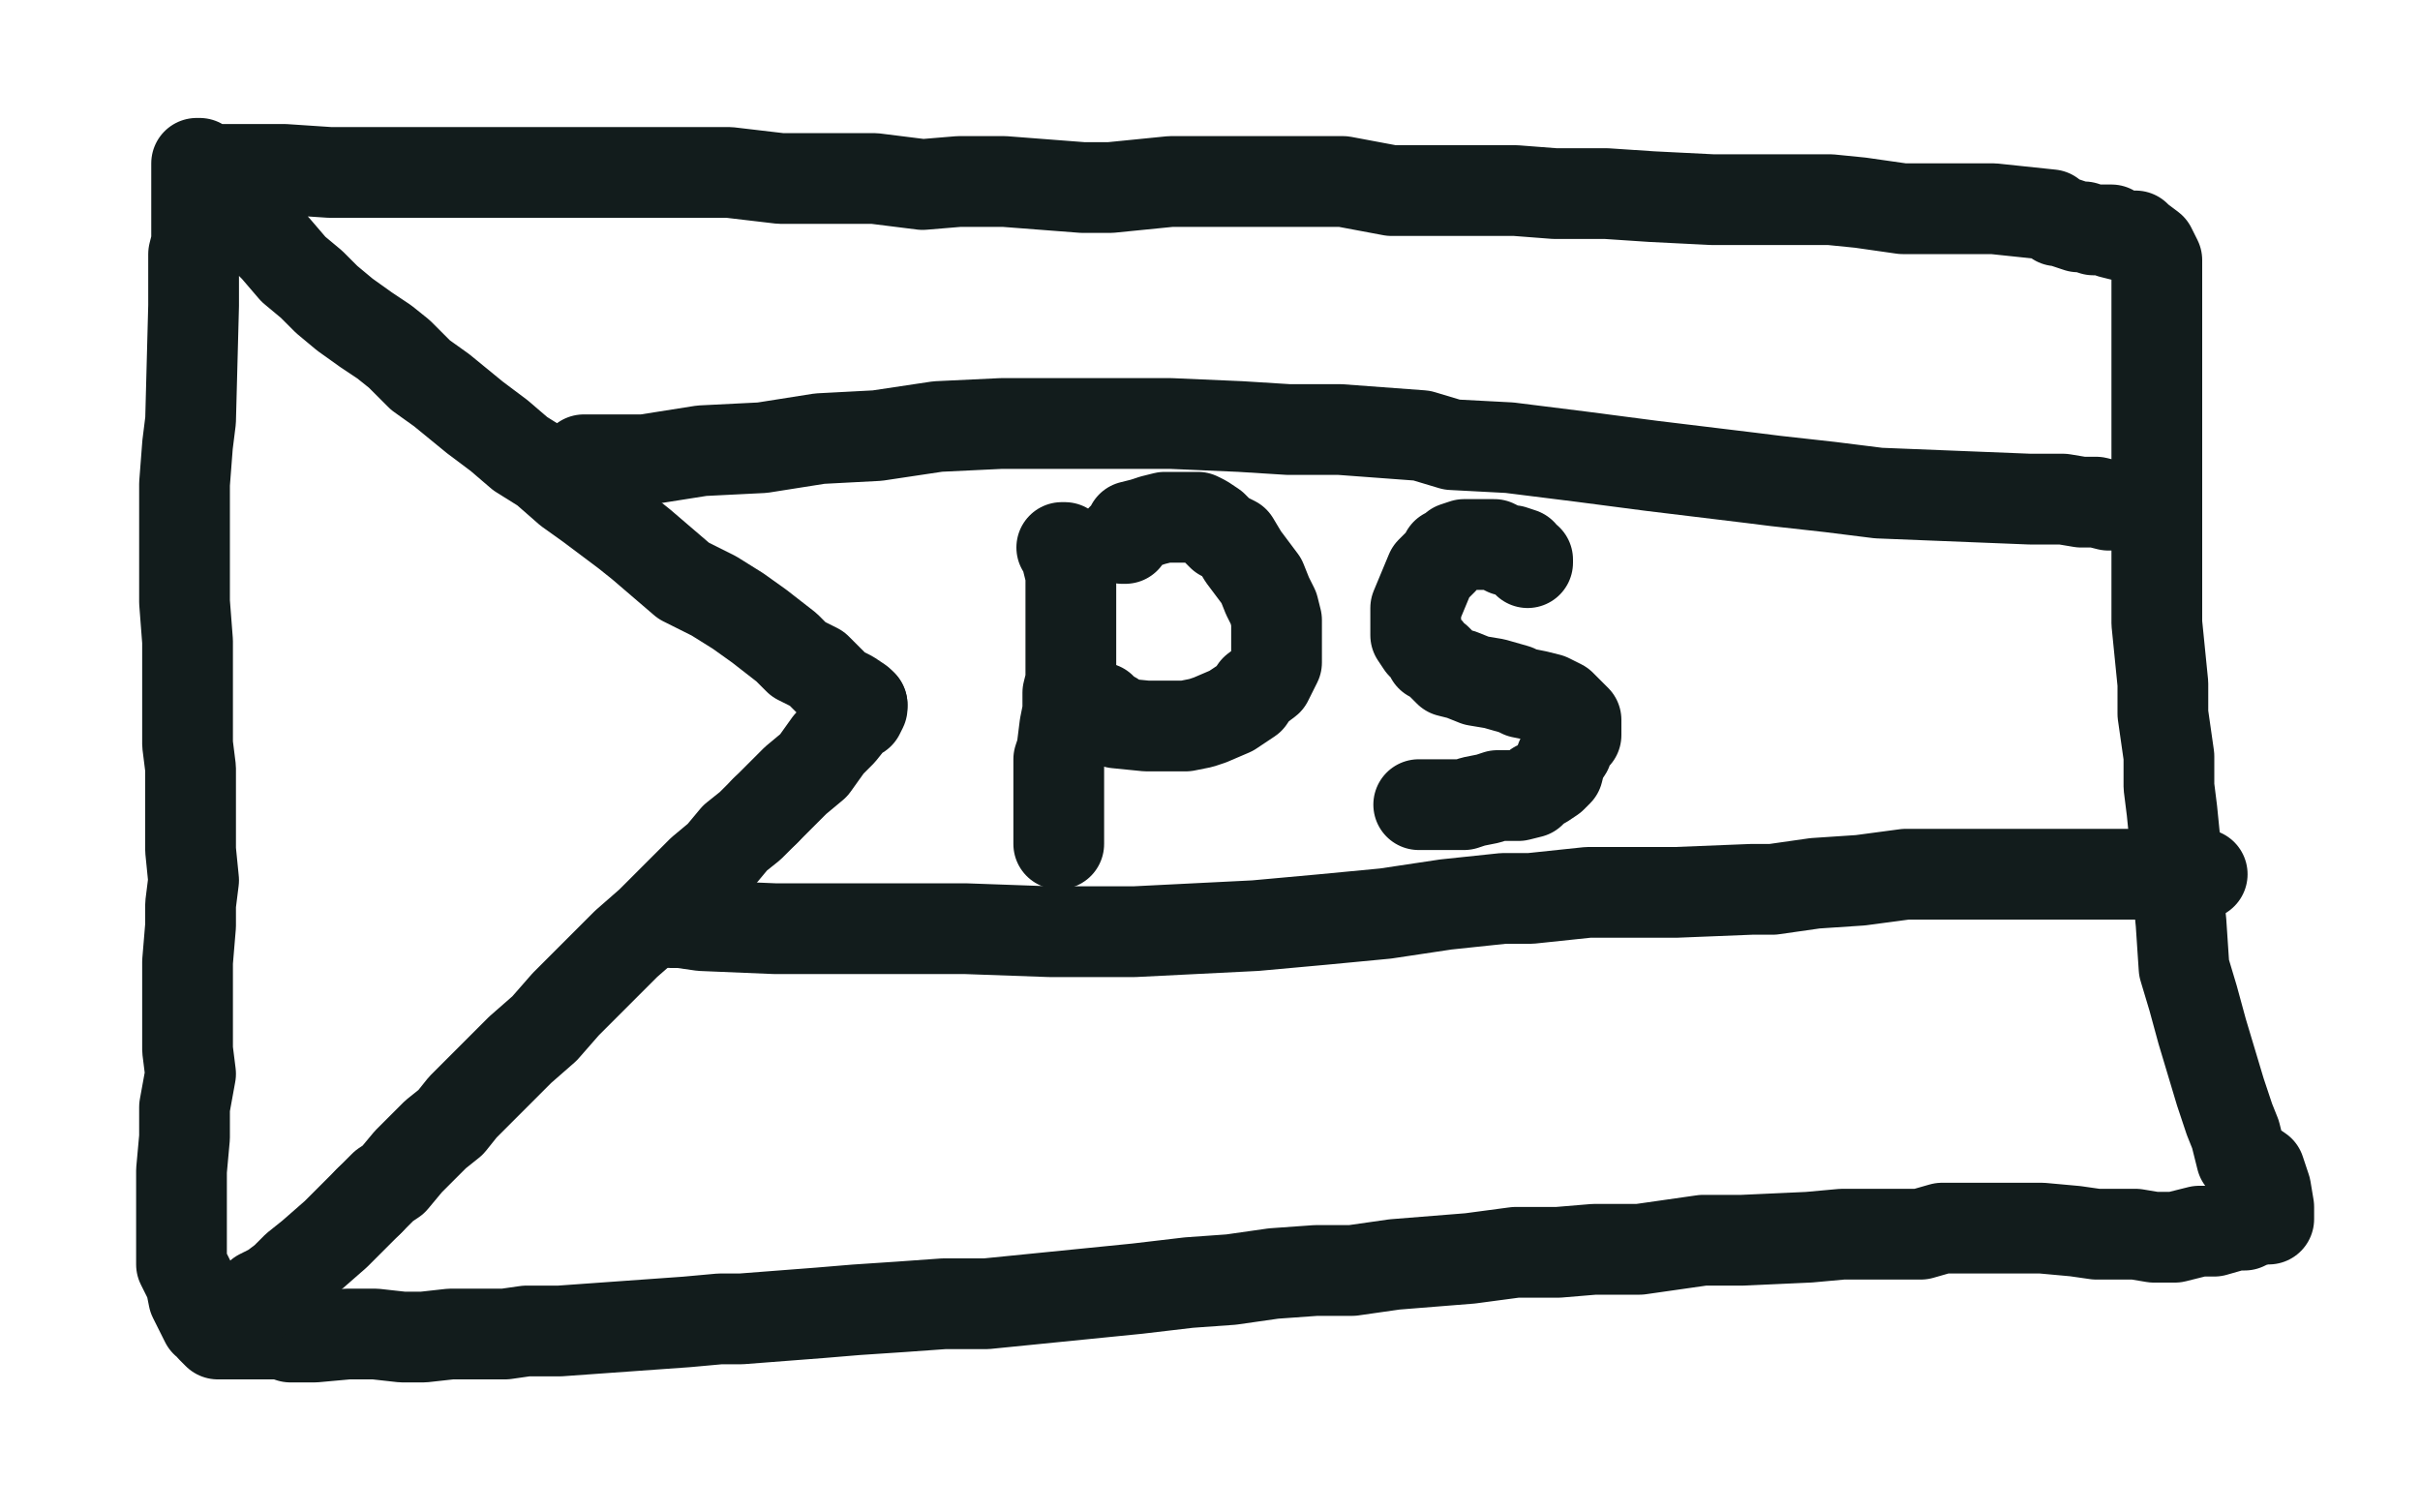
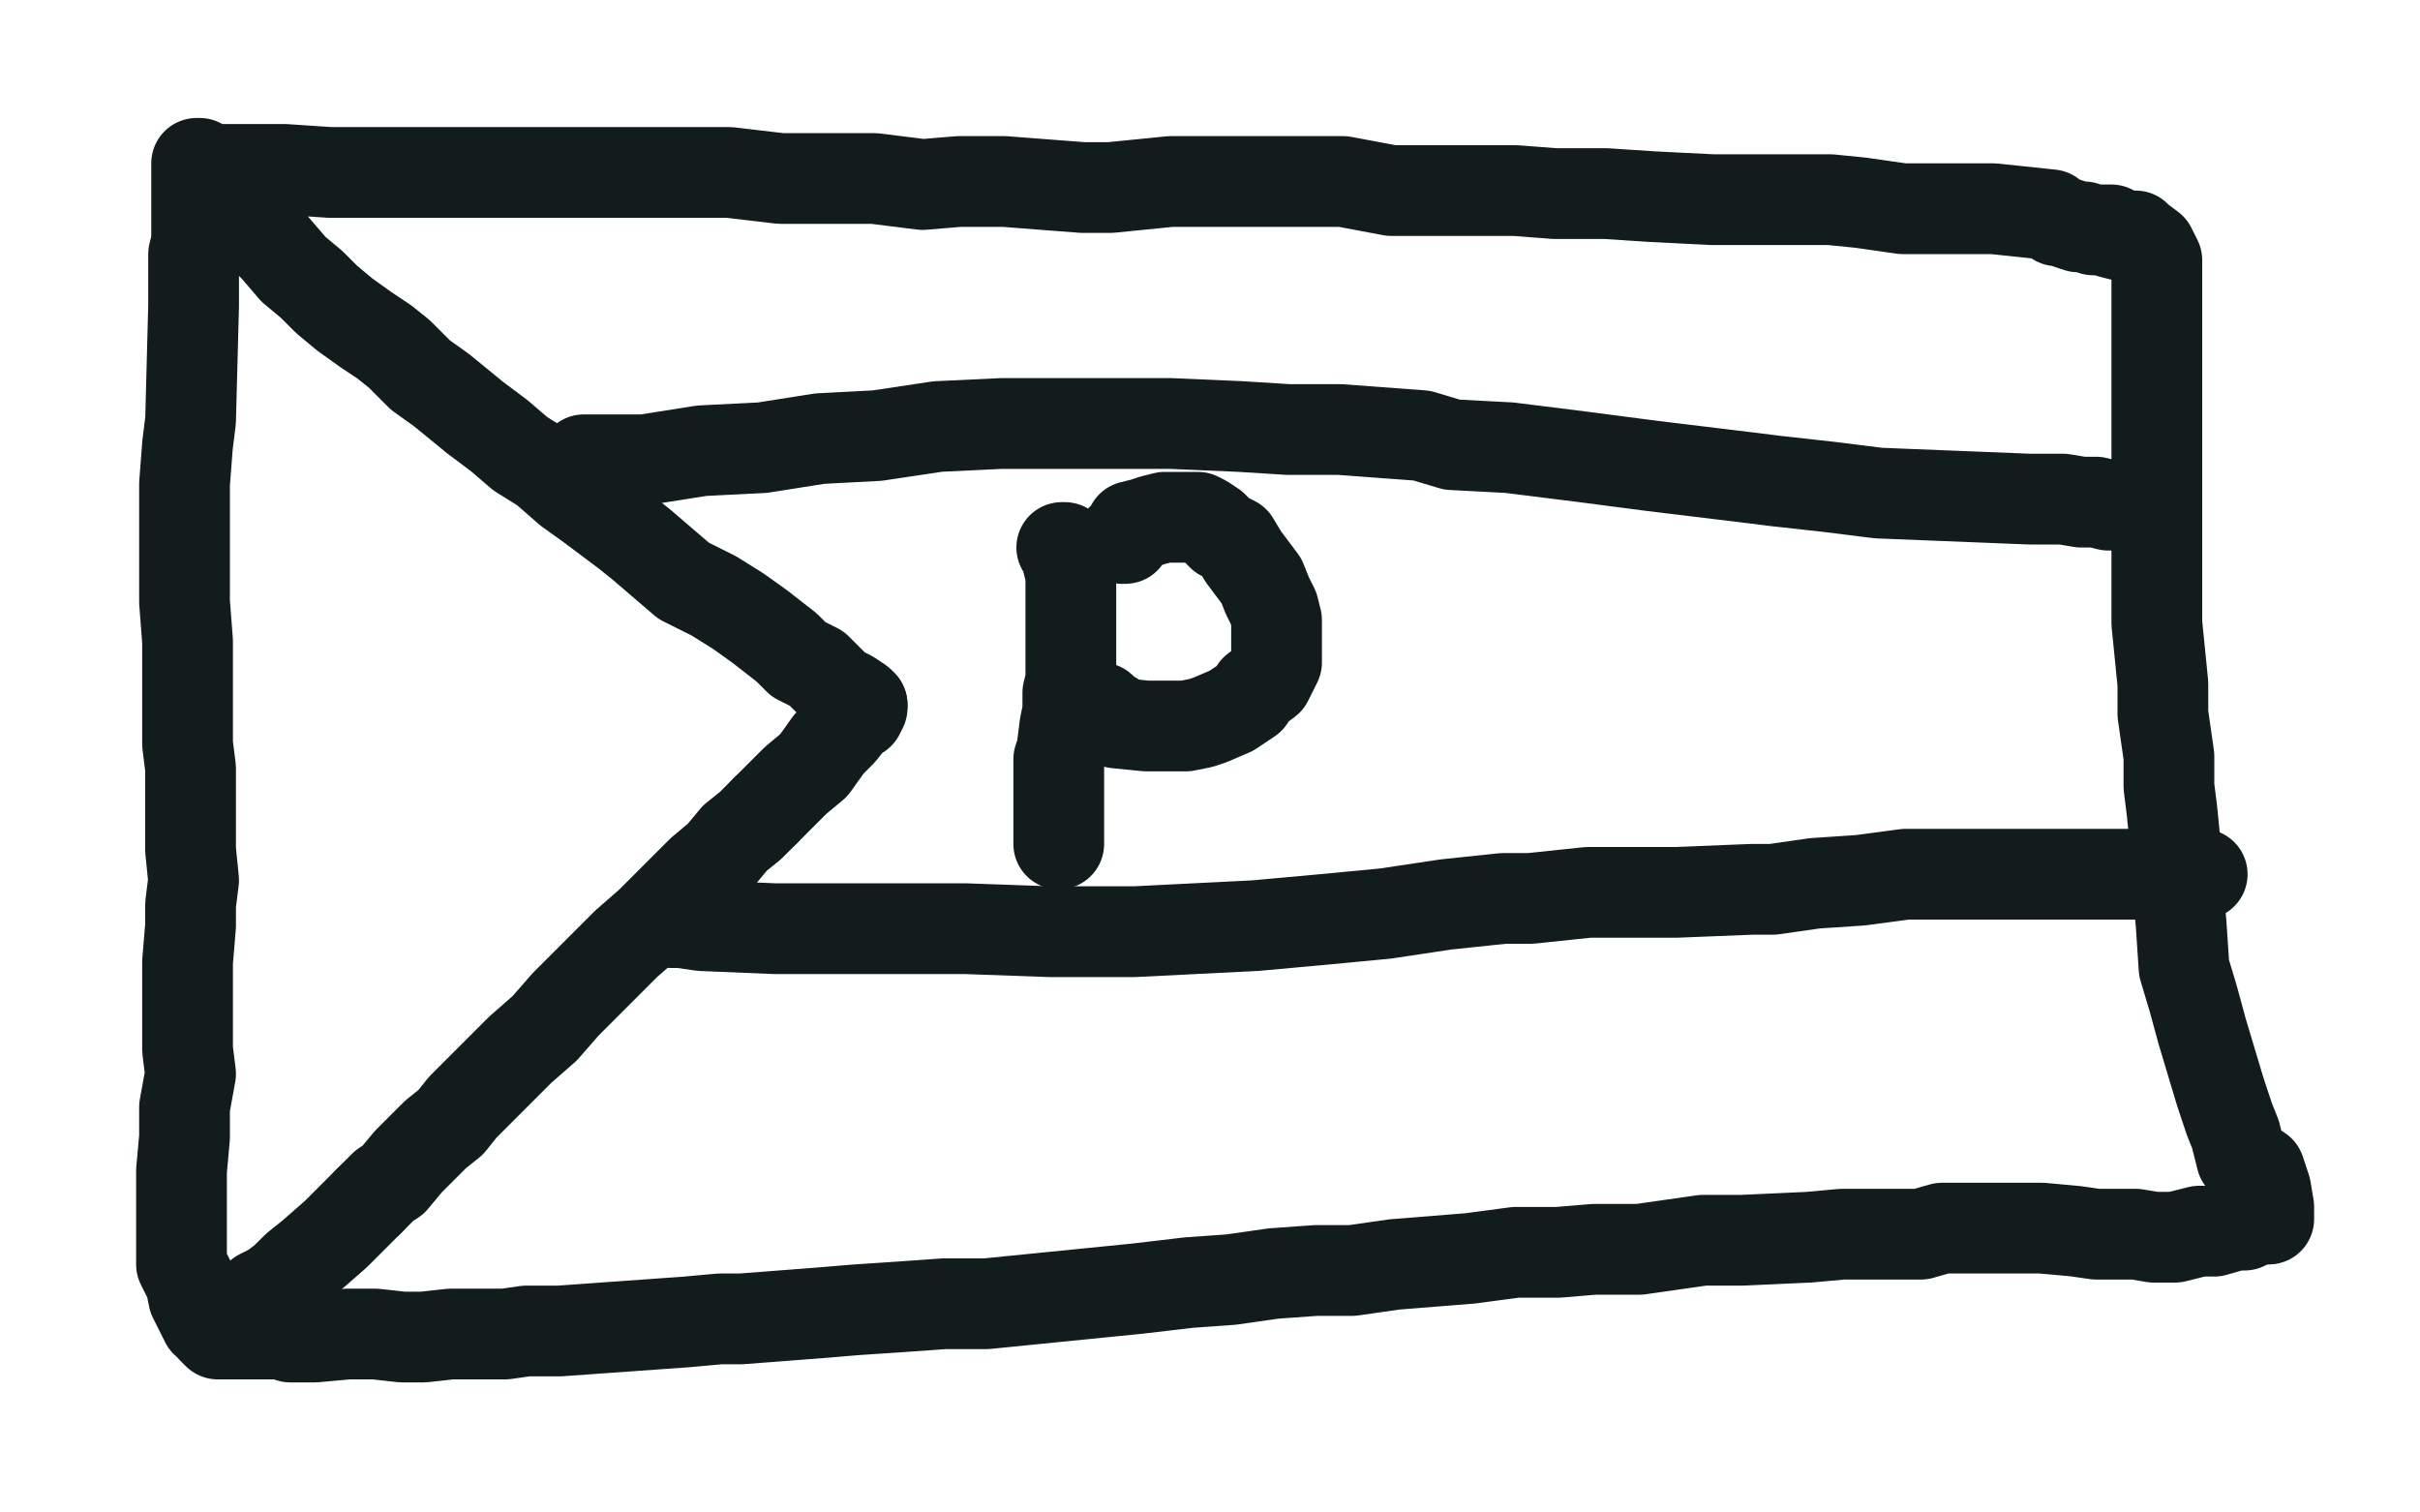
<svg xmlns="http://www.w3.org/2000/svg" width="800" height="500" version="1.1" style="stroke-antialiasing: false">
  <desc>This SVG has been created on https://colorillo.com/</desc>
  <rect x="0" y="0" width="800" height="500" style="fill: rgb(255,255,255); stroke-width:0" />
  <polyline points="65,56 66,57 66,57 67,57 67,57 69,56 69,56 76,56 76,56 83,56 83,56 94,56 94,56 109,57 109,57 141,57 159,57 171,57 185,57 196,57 208,57 228,57 241,57 258,59 271,59 289,59 305,61 317,60 332,60 358,62 367,62 387,60 407,60 427,60 444,60 460,63 481,63 490,63 501,63 514,64 526,64 531,64 546,65 566,66 579,66 584,66 595,66 605,66 615,67 622,68 629,69 633,69 643,69 649,69 652,69 655,69 657,69 659,69 678,71 680,73 681,73 687,75 689,75 692,76 694,76 698,76 698,77 702,78 703,78 704,78 705,78 706,78 707,79 711,82 713,86 713,91 713,99 713,105 713,116 713,124 713,131 713,136 713,144 713,155 713,163 713,173 713,185 713,201 713,206 715,226 715,236 717,250 717,260 718,268 719,278 719,285 720,295 721,305 722,320 725,330 728,341 731,351 734,361 737,370 739,375 741,383 747,387 749,393 750,399 750,401 750,403 749,403 748,403 744,404 742,405 741,405 739,405 732,407 727,407 719,409 714,409 712,409 706,408 704,408 698,408 697,408 695,408 693,408 686,407 675,406 663,406 648,406 642,406 635,408 626,408 617,408 609,408 598,409 576,410 563,410 542,413 527,413 515,414 501,414 486,416 461,418 447,420 435,420 421,421 407,423 393,424 376,426 346,429 326,431 312,431 298,432 283,433 271,434 245,436 238,436 227,437 185,440 174,440 167,441 158,441 149,441 140,442 133,442 124,441 115,441 104,442 96,442 93,441 90,441 85,441 82,441 76,441 74,441 72,441 71,440 70,439 70,438 68,437 64,429 63,424 60,418 60,411 60,404 60,396 60,387 61,376 61,366 63,355 62,347 62,338 62,329 62,318 63,306 63,299 64,291 63,281 63,272 63,265 63,254 62,246 62,237 62,229 62,222 62,212 61,199 61,184 61,168 61,160 62,147 63,139 64,101 64,94 64,90 64,84 65,80 65,75 65,71 65,68 65,64 65,60 65,57 65,56 65,55 65,54 66,54 66,55 67,56 70,59 73,63 79,69 84,75 91,82 97,89 103,94 108,99 114,104 121,109 127,113 132,117 139,124 146,129 157,138 165,144 172,150 180,155 188,162 195,167 207,176 212,180 226,192 236,197 244,202 251,207 260,214 264,218 270,221 274,225 277,228 281,230 284,232 285,233" style="fill: none; stroke: #121c1c; stroke-width: 30; stroke-linejoin: round; stroke-linecap: round; stroke-antialiasing: false; stroke-antialias: 0; opacity: 1.0" />
  <polyline points="253,268 248,273 243,277 238,283 232,288 226,294 220,300 215,305 207,312 200,319 194,325 187,332 180,340 172,347 165,354 153,366 149,371 144,375 135,384 130,390 127,392 122,397" style="fill: none; stroke: #121c1c; stroke-width: 30; stroke-linejoin: round; stroke-linecap: round; stroke-antialiasing: false; stroke-antialias: 0; opacity: 1.0" />
  <polyline points="285,233 285,234 284,236 282,237 278,242 274,246 269,253 263,258 253,268" style="fill: none; stroke: #121c1c; stroke-width: 30; stroke-linejoin: round; stroke-linecap: round; stroke-antialiasing: false; stroke-antialias: 0; opacity: 1.0" />
  <polyline points="122,397 111,408 103,415 98,419 94,423 90,426 86,428 83,431 81,433 80,434 78,435 78,436 77,437 75,438 74,439" style="fill: none; stroke: #121c1c; stroke-width: 30; stroke-linejoin: round; stroke-linecap: round; stroke-antialiasing: false; stroke-antialias: 0; opacity: 1.0" />
  <polyline points="193,153 193,152 193,152 194,152 194,152 200,152 200,152 213,152 213,152 232,149 232,149 252,148 252,148 271,145 271,145 290,144 310,141 331,140 353,140 370,140 387,140 410,141 426,142 443,142 470,144 480,147 499,148 523,151 546,154 579,158 587,159 605,161 621,163 671,165 677,165 682,165 688,166 693,166 697,167 706,167 708,167 711,167" style="fill: none; stroke: #121c1c; stroke-width: 30; stroke-linejoin: round; stroke-linecap: round; stroke-antialiasing: false; stroke-antialias: 0; opacity: 1.0" />
  <polyline points="222,305 225,305 225,305 232,306 232,306 256,307 256,307 290,307 290,307 319,307 319,307 347,308 347,308 375,308 375,308 415,306 437,304 458,302 478,299 497,297 506,297 525,295 554,295 579,294 586,294 600,292 615,291 630,289 651,289 671,289 684,289 693,289 698,289 704,289 710,289 715,289 720,289 722,289 725,289 727,289 728,289" style="fill: none; stroke: #121c1c; stroke-width: 30; stroke-linejoin: round; stroke-linecap: round; stroke-antialiasing: false; stroke-antialias: 0; opacity: 1.0" />
  <polyline points="351,181 352,181 352,181 352,182 352,182 353,186 353,186 354,190 354,190 354,195 354,195 354,201 354,201 354,209 354,209 354,217 354,220 354,225 353,229 353,235 352,240 351,248 350,251 350,258 350,262 350,266 350,270 350,274 350,277 350,278 350,279" style="fill: none; stroke: #121c1c; stroke-width: 30; stroke-linejoin: round; stroke-linecap: round; stroke-antialiasing: false; stroke-antialias: 0; opacity: 1.0" />
  <polyline points="371,178 372,178 372,178 372,177 372,177 373,176 373,176 374,174 374,174 378,173 378,173 381,172 381,172 385,171 385,171 389,171 392,171 396,171 398,172 401,174 404,177 408,179 411,184 417,192 419,197 421,201 422,205 422,210 422,217 422,219 420,223 419,225 415,228 413,231 410,233 407,235 400,238 397,239 392,240 389,240 384,240 379,240 369,239 368,237 366,236 365,235 364,235 364,234" style="fill: none; stroke: #121c1c; stroke-width: 30; stroke-linejoin: round; stroke-linecap: round; stroke-antialiasing: false; stroke-antialias: 0; opacity: 1.0" />
-   <polyline points="505,186 505,185 505,185 504,185 504,185 503,184 503,184 503,183 503,183 500,182 500,182 498,182 498,182 494,180 494,180 492,180 488,180 486,180 484,180 481,181 480,182 478,183 477,185 473,189 468,201 468,205 468,210 470,213 472,215 473,217 475,218 476,219 477,220 479,222 483,223 488,225 494,226 501,228 503,229 508,230 512,231 516,233 517,234 519,236 520,237 521,238 521,239 521,241 521,242 521,243 519,245 518,248 516,251 515,255 513,257 510,259 508,260 506,262 502,263 498,263 495,263 492,264 487,265 484,266 480,266 478,266 475,266 472,266 471,266 470,266 469,266" style="fill: none; stroke: #121c1c; stroke-width: 30; stroke-linejoin: round; stroke-linecap: round; stroke-antialiasing: false; stroke-antialias: 0; opacity: 1.0" />
</svg>